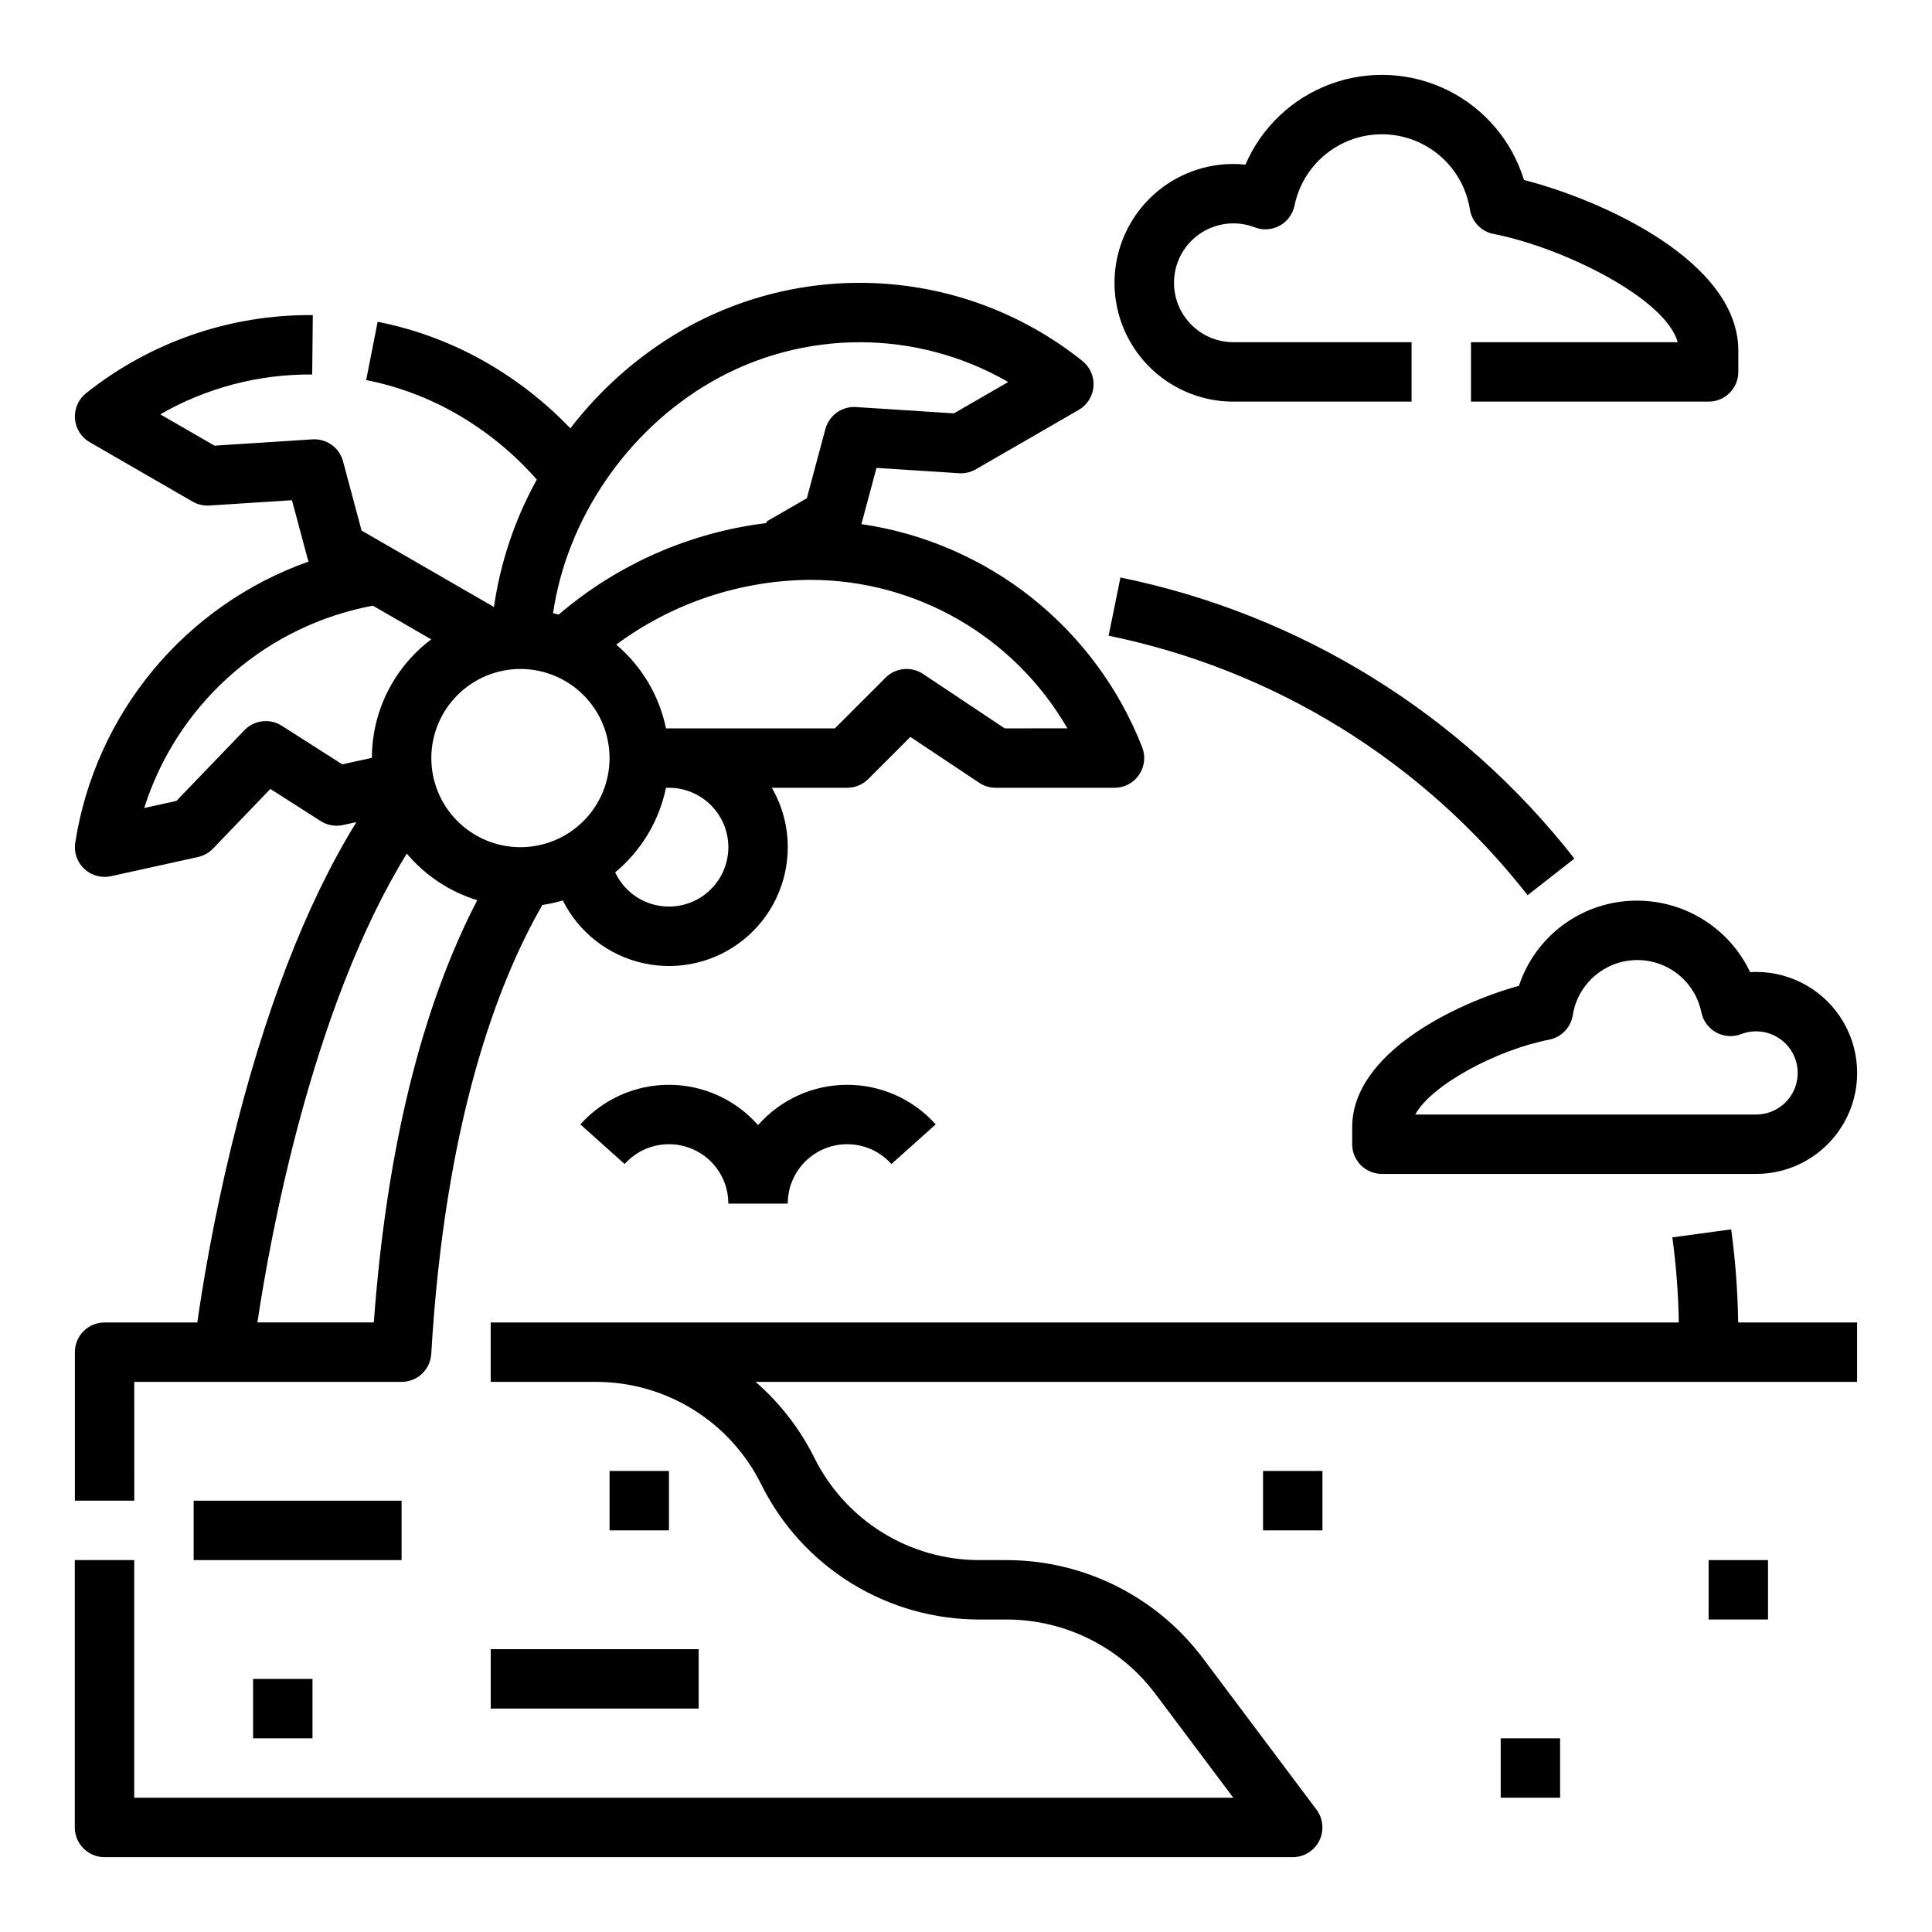
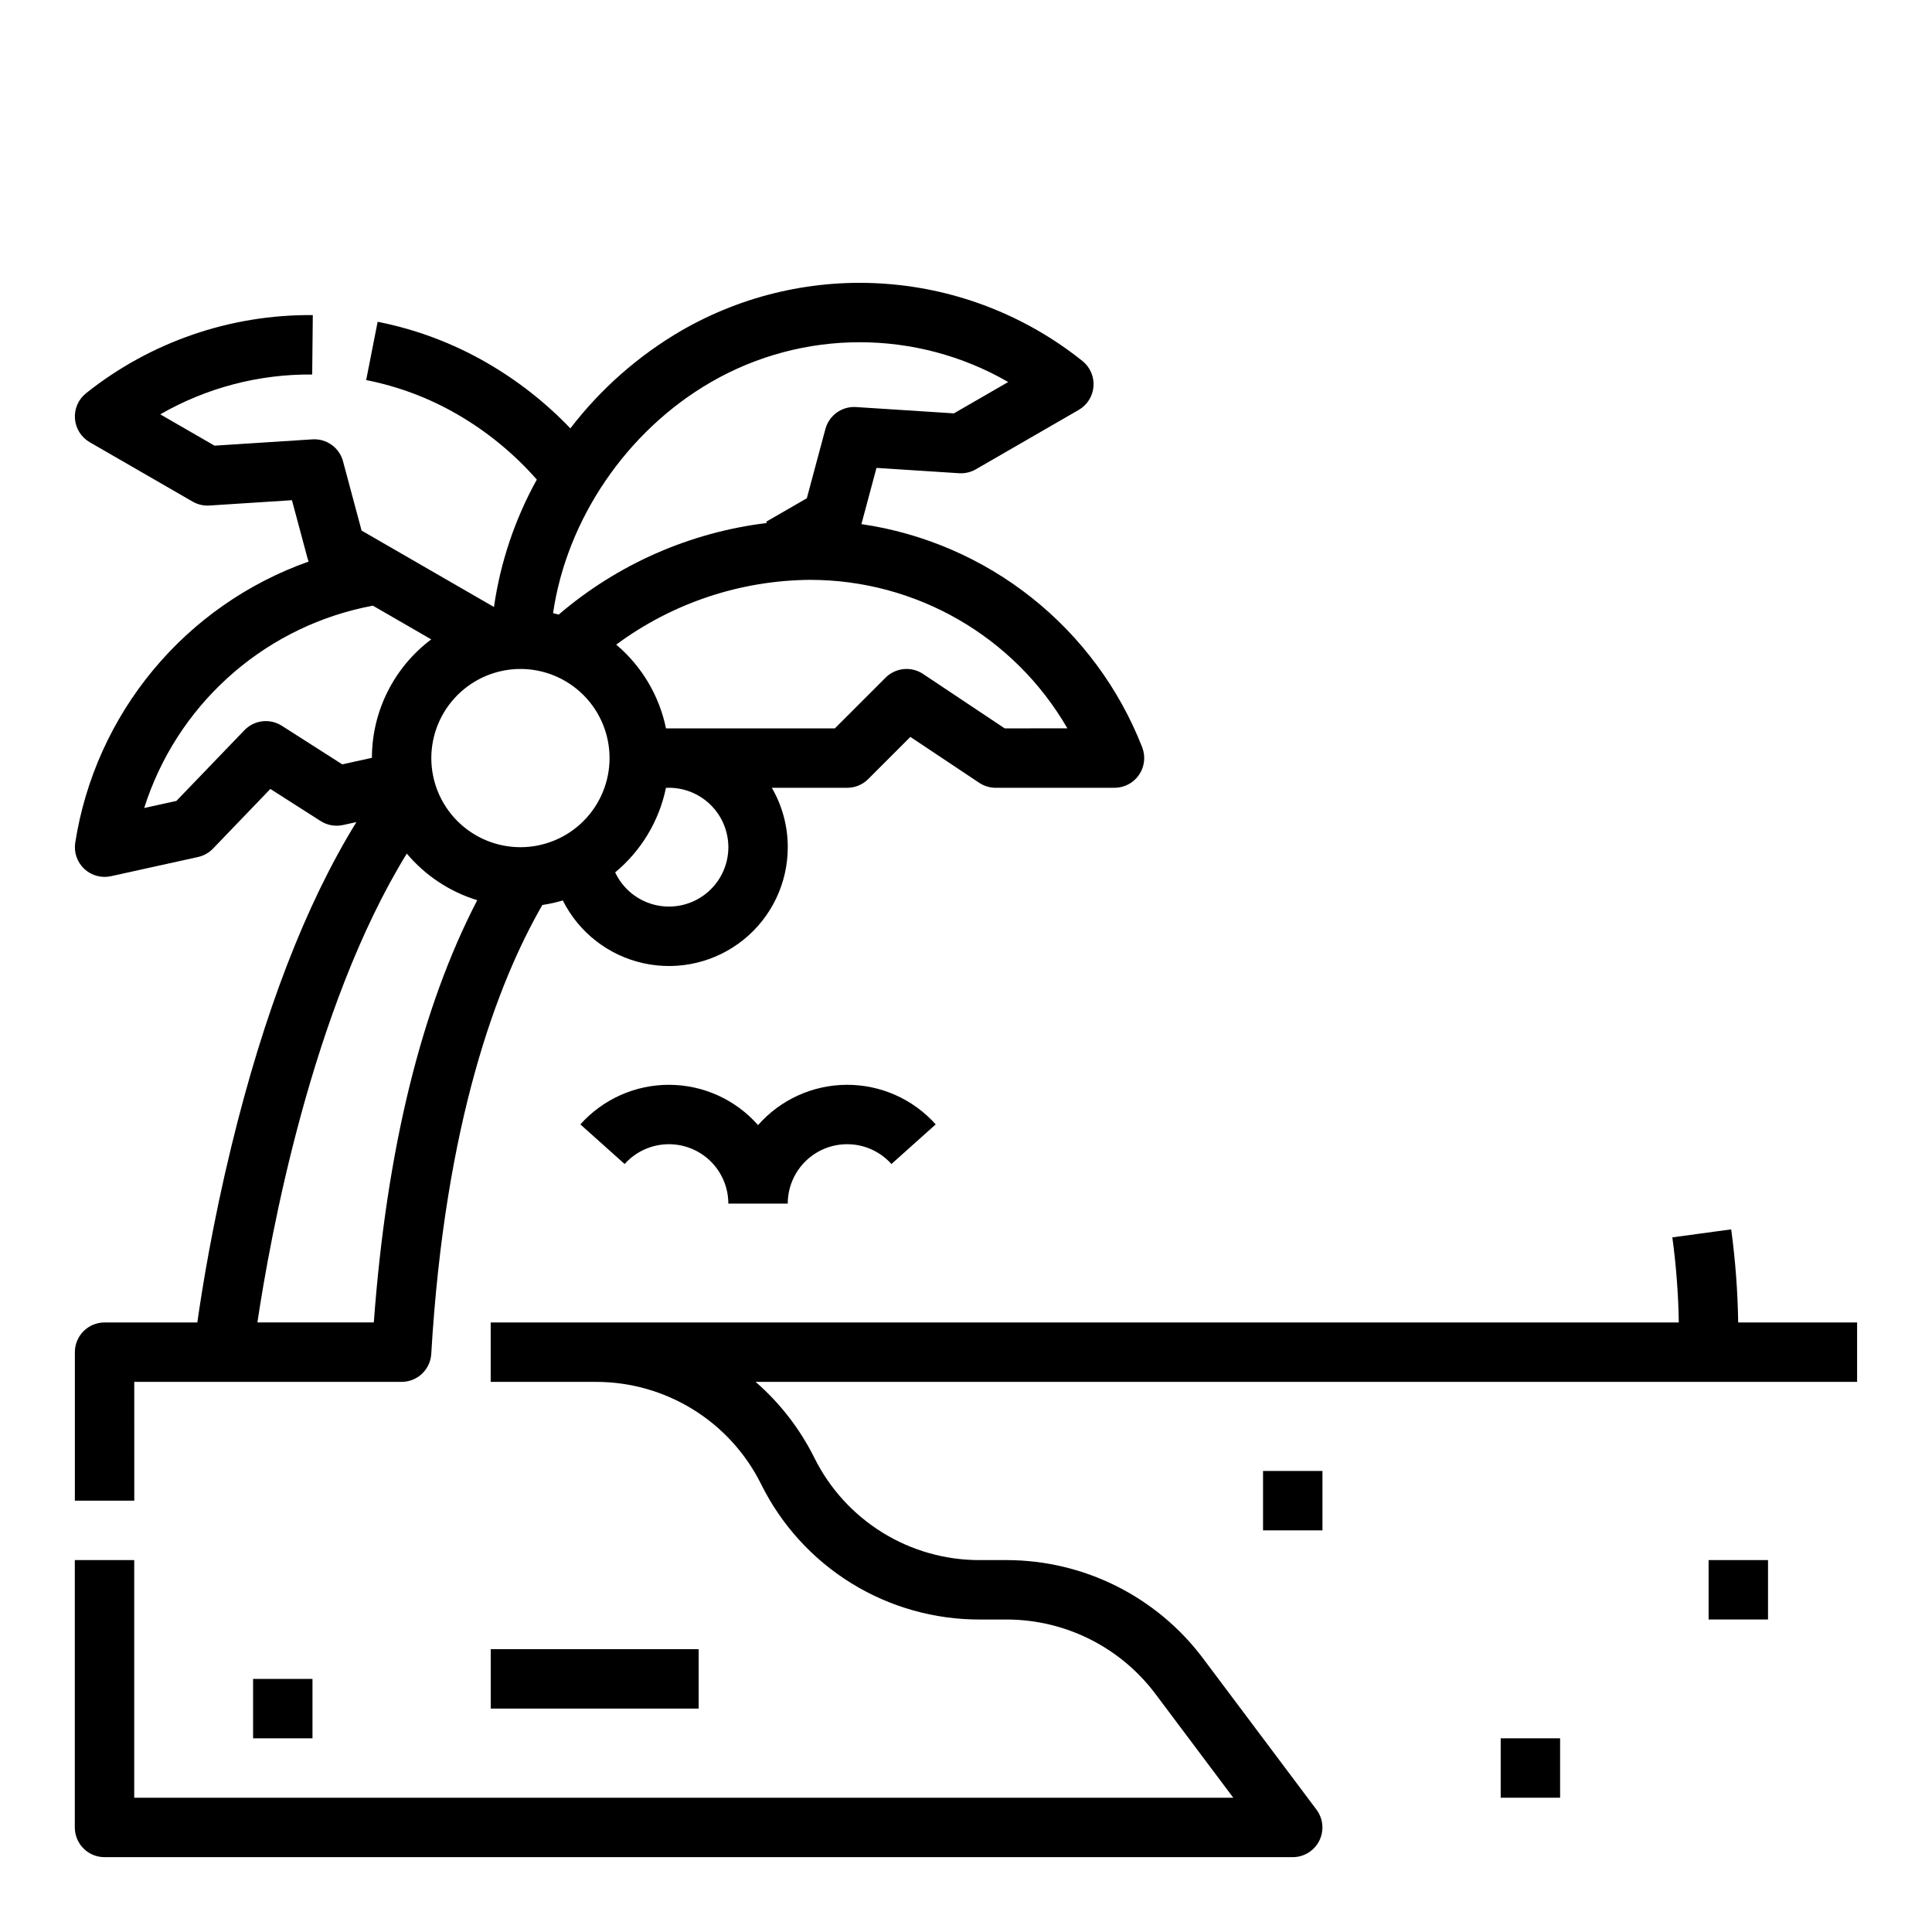
<svg xmlns="http://www.w3.org/2000/svg" fill="#000000" width="800px" height="800px" version="1.1" viewBox="144 144 512 512">
  <g>
-     <path d="m548.83 381.24 12.398-9.707v-0.004c-29.977-38.332-72.625-64.738-120.3-74.484l-3.133 15.43c44.008 9 83.371 33.379 111.04 68.766z" />
    <path d="m602.79 469.79-15.602 2.125c1.016 7.477 1.586 15.008 1.711 22.551h-314.86v15.742h27.773l-0.004 0.004c9.125-0.031 18.074 2.496 25.836 7.293 7.758 4.793 14.02 11.668 18.074 19.844 5.352 10.797 13.621 19.875 23.871 26.211 10.25 6.332 22.07 9.668 34.117 9.629h7.164c15.441 0.035 29.977 7.305 39.27 19.637l20.699 27.594h-291.27v-62.977h-15.746v70.852c0 2.086 0.832 4.09 2.309 5.566 1.477 1.473 3.477 2.305 5.566 2.305h314.88c2.984 0 5.707-1.688 7.043-4.352 1.332-2.668 1.043-5.859-0.746-8.246l-30.145-40.191h0.004c-12.277-16.285-31.473-25.883-51.867-25.934h-7.164c-9.121 0.031-18.074-2.492-25.832-7.289-7.762-4.797-14.023-11.672-18.074-19.848-3.816-7.656-9.102-14.484-15.559-20.094h291.91v-15.746h-31.512c-0.129-8.254-0.746-16.496-1.855-24.676z" />
    <path d="m179.58 510.21h70.848c4.168 0 7.613-3.25 7.859-7.41 3.629-61.672 17.598-98.398 29.438-118.97 1.836-0.27 3.648-0.672 5.422-1.203 4.266 8.516 12.156 14.641 21.465 16.66 9.305 2.023 19.023-0.277 26.438-6.258 7.414-5.977 11.719-14.988 11.715-24.512 0.008-5.531-1.449-10.961-4.227-15.746h19.973c2.086 0 4.09-0.828 5.566-2.305l11.18-11.18 18.246 12.164c1.293 0.859 2.812 1.32 4.367 1.32h31.488c2.602 0 5.031-1.285 6.5-3.43 1.465-2.148 1.777-4.883 0.832-7.305-6.078-15.551-16.164-29.211-29.23-39.598-13.07-10.387-28.656-17.129-45.176-19.543l3.992-14.895 21.883 1.41v0.004c1.551 0.098 3.098-0.262 4.441-1.039l27.27-15.742v-0.004c2.254-1.301 3.719-3.629 3.914-6.223 0.195-2.59-0.898-5.113-2.93-6.738-14.848-11.883-32.938-19.008-51.898-20.441-18.961-1.438-37.918 2.883-54.387 12.391-11.395 6.641-21.387 15.438-29.418 25.902-6.5-6.797-13.934-12.633-22.074-17.34-9-5.211-18.801-8.895-29-10.906l-3.039 15.449c8.5 1.676 16.668 4.746 24.164 9.09 7.91 4.578 15.023 10.418 21.055 17.285-5.801 10.473-9.648 21.914-11.355 33.762l-35.078-20.25-4.922-18.359h0.004c-0.973-3.625-4.367-6.059-8.109-5.816l-25.945 1.672-14.383-8.301c12.242-7.043 26.145-10.688 40.266-10.555l0.16-15.742c-21.82-0.207-43.043 7.109-60.105 20.715-2.031 1.625-3.125 4.148-2.93 6.742 0.199 2.594 1.664 4.922 3.914 6.223l27.27 15.742c1.348 0.777 2.891 1.137 4.441 1.039l21.883-1.41 4.094 15.273c0.09 0.336 0.203 0.664 0.336 0.984-16.066 5.684-30.301 15.605-41.191 28.719-10.887 13.109-18.031 28.922-20.668 45.762-0.402 2.57 0.488 5.172 2.383 6.953 1.895 1.781 4.547 2.512 7.09 1.953l23.062-5.086h-0.004c1.52-0.336 2.902-1.113 3.981-2.231l15.195-15.809 13.328 8.512c1.758 1.121 3.894 1.5 5.934 1.051l3.543-0.781c-13.414 21.727-24.551 50.602-33.156 86.02-4.941 20.328-7.711 37.477-9.004 46.586h-24.578c-4.348 0-7.875 3.527-7.875 7.875v39.359h15.746zm102.34-188.93c6.262 0 12.27 2.488 16.699 6.918 4.43 4.43 6.918 10.438 6.918 16.699s-2.488 12.27-6.918 16.699c-4.43 4.43-10.438 6.918-16.699 6.918s-12.27-2.488-16.699-6.918-6.918-10.438-6.918-16.699c0.008-6.262 2.5-12.266 6.926-16.691 4.43-4.426 10.43-6.918 16.691-6.926zm55.105 47.23v0.004c-0.004 4.809-2.203 9.355-5.977 12.34-3.769 2.984-8.699 4.082-13.383 2.977-4.68-1.102-8.602-4.285-10.641-8.641 6.902-5.719 11.652-13.621 13.461-22.402 0.266-0.012 0.531-0.02 0.797-0.02h-0.004c4.176 0.004 8.176 1.668 11.129 4.617 2.949 2.953 4.609 6.953 4.617 11.129zm89.848-31.488-16.617 0.004-21.633-14.422c-3.121-2.082-7.281-1.672-9.934 0.984l-13.438 13.438h-44.758c-1.781-8.668-6.426-16.484-13.188-22.191 14.875-11.016 32.859-17.027 51.367-17.168 28.129 0 54.125 15 68.199 39.359zm-94.43-91.773c24.363-14.066 54.375-14.07 78.742-0.012l-14.391 8.309-25.945-1.672v-0.004c-3.742-0.234-7.133 2.199-8.109 5.82l-4.922 18.355-10.777 6.223 0.191 0.332c-20.379 2.473-39.57 10.914-55.164 24.266-0.496-0.133-0.996-0.254-1.5-0.367 3.609-24.832 19.473-48.316 41.875-61.25zm-97.742 101.31-16.02-10.227c-3.164-2.016-7.309-1.523-9.91 1.184l-18.02 18.734-8.539 1.883c8.5-26.816 30.652-47.062 58.125-53.121 0.809-0.18 1.637-0.348 2.477-0.504l15.473 8.934c-9.883 7.41-15.707 19.035-15.727 31.387zm17.102 23.648c4.902 5.832 11.387 10.121 18.672 12.352-14.844 28.621-24.043 66.172-27.41 111.9h-30.848c3.356-22.453 14.34-83.23 39.586-124.25z" />
-     <path d="m470.85 250.43h47.23v-15.742h-47.23c-4.68-0.008-9.109-2.09-12.098-5.691-2.988-3.598-4.219-8.34-3.363-12.938s3.711-8.574 7.793-10.859c4.082-2.281 8.969-2.633 13.336-0.953 2.16 0.836 4.582 0.672 6.613-0.441 2.035-1.113 3.473-3.066 3.934-5.336 1.488-7.285 6.324-13.441 13.047-16.621 6.719-3.18 14.547-3.008 21.121 0.465 6.578 3.469 11.137 9.832 12.305 17.176 0.516 3.273 3.023 5.875 6.277 6.508 18.148 3.523 45.547 16.949 48.797 28.691h-54.785v15.742h62.977c2.086 0 4.09-0.828 5.566-2.305 1.473-1.477 2.305-3.481 2.305-5.566v-5.629c0-23.672-35.961-39.875-56.805-45.242v0.004c-3.168-10.34-10.441-18.922-20.125-23.738-9.684-4.812-20.918-5.434-31.07-1.715s-18.332 11.449-22.617 21.379c-1.066-0.109-2.137-0.164-3.207-0.164-11.25 0-21.645 6.004-27.27 15.746-5.625 9.742-5.625 21.746 0 31.488s16.02 15.742 27.27 15.742z" />
-     <path d="m577.91 382.68c-6.941-0.031-13.719 2.133-19.355 6.191-5.637 4.055-9.844 9.789-12.02 16.383-16.691 4.594-44.195 17.82-44.195 37.477v4.5c0 2.09 0.828 4.09 2.305 5.566s3.477 2.305 5.566 2.305h99.188c9.562 0 18.398-5.102 23.18-13.383s4.781-18.48 0-26.762-13.617-13.383-23.18-13.383c-0.531 0-1.062 0.016-1.59 0.047v-0.004c-2.691-5.652-6.926-10.434-12.215-13.785-5.293-3.352-11.422-5.137-17.684-5.152zm27.52 35.371c3.055-1.176 6.477-0.93 9.332 0.668 2.859 1.598 4.859 4.383 5.457 7.602 0.602 3.219-0.262 6.535-2.352 9.055-2.09 2.519-5.195 3.981-8.469 3.984h-90.34c4.254-7.844 21.613-17.145 35.469-19.832v-0.004c3.254-0.629 5.762-3.231 6.277-6.504 0.855-5.383 4.199-10.051 9.02-12.594 4.824-2.547 10.562-2.672 15.492-0.34 4.93 2.328 8.473 6.844 9.566 12.188 0.461 2.269 1.898 4.223 3.93 5.336 2.035 1.113 4.453 1.277 6.617 0.441z" />
    <path d="m344.89 442.17c-5.945-6.762-14.5-10.648-23.5-10.684-9-0.039-17.586 3.781-23.586 10.492l11.73 10.5h0.004c2.848-3.188 6.875-5.082 11.148-5.238 4.273-0.16 8.43 1.426 11.512 4.394 3.078 2.969 4.82 7.062 4.82 11.34h15.742c0-4.277 1.742-8.371 4.82-11.34 3.082-2.969 7.234-4.555 11.512-4.394 4.273 0.156 8.301 2.051 11.148 5.238l11.73-10.5h0.004c-6-6.711-14.586-10.531-23.586-10.492-9 0.035-17.555 3.922-23.5 10.684z" />
-     <path d="m195.32 541.7h55.105v15.742h-55.105z" />
    <path d="m274.05 581.05h55.105v15.742h-55.105z" />
-     <path d="m305.54 533.82h15.742v15.742h-15.742z" />
    <path d="m211.07 588.93h15.742v15.742h-15.742z" />
    <path d="m478.72 533.82h15.742v15.742h-15.742z" />
    <path d="m596.8 557.44h15.742v15.742h-15.742z" />
    <path d="m541.7 604.67h15.742v15.742h-15.742z" />
  </g>
</svg>